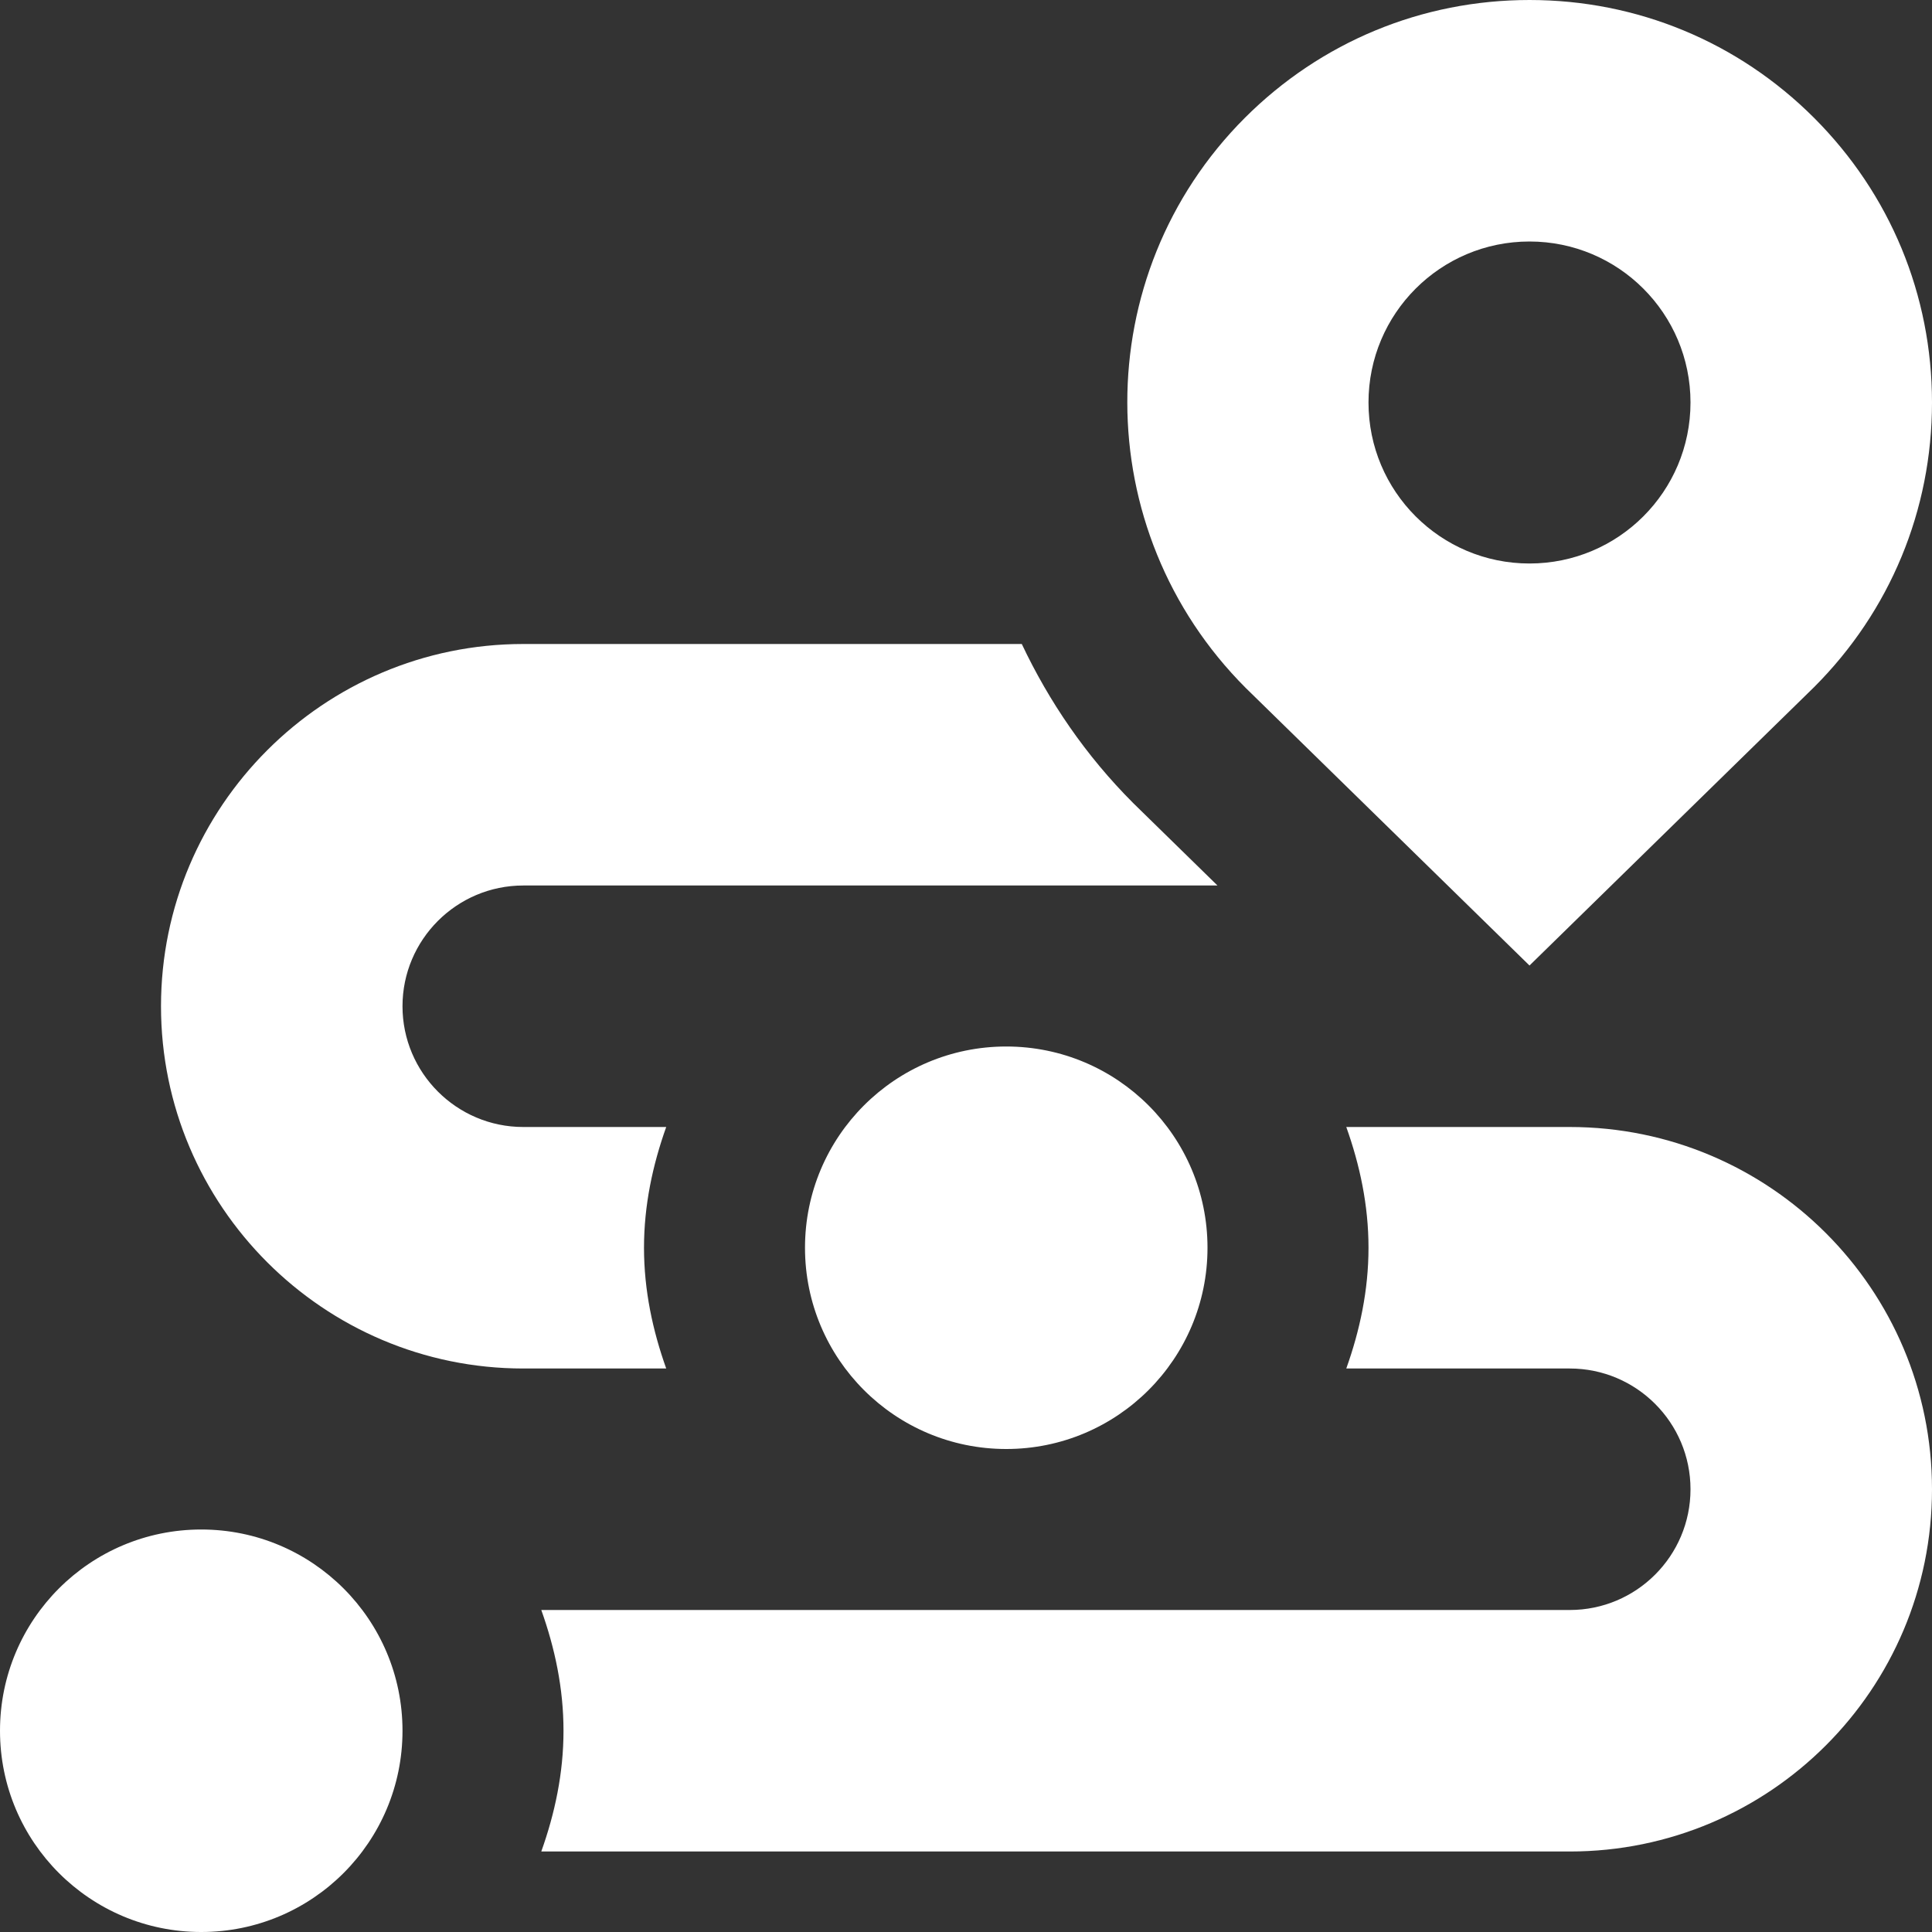
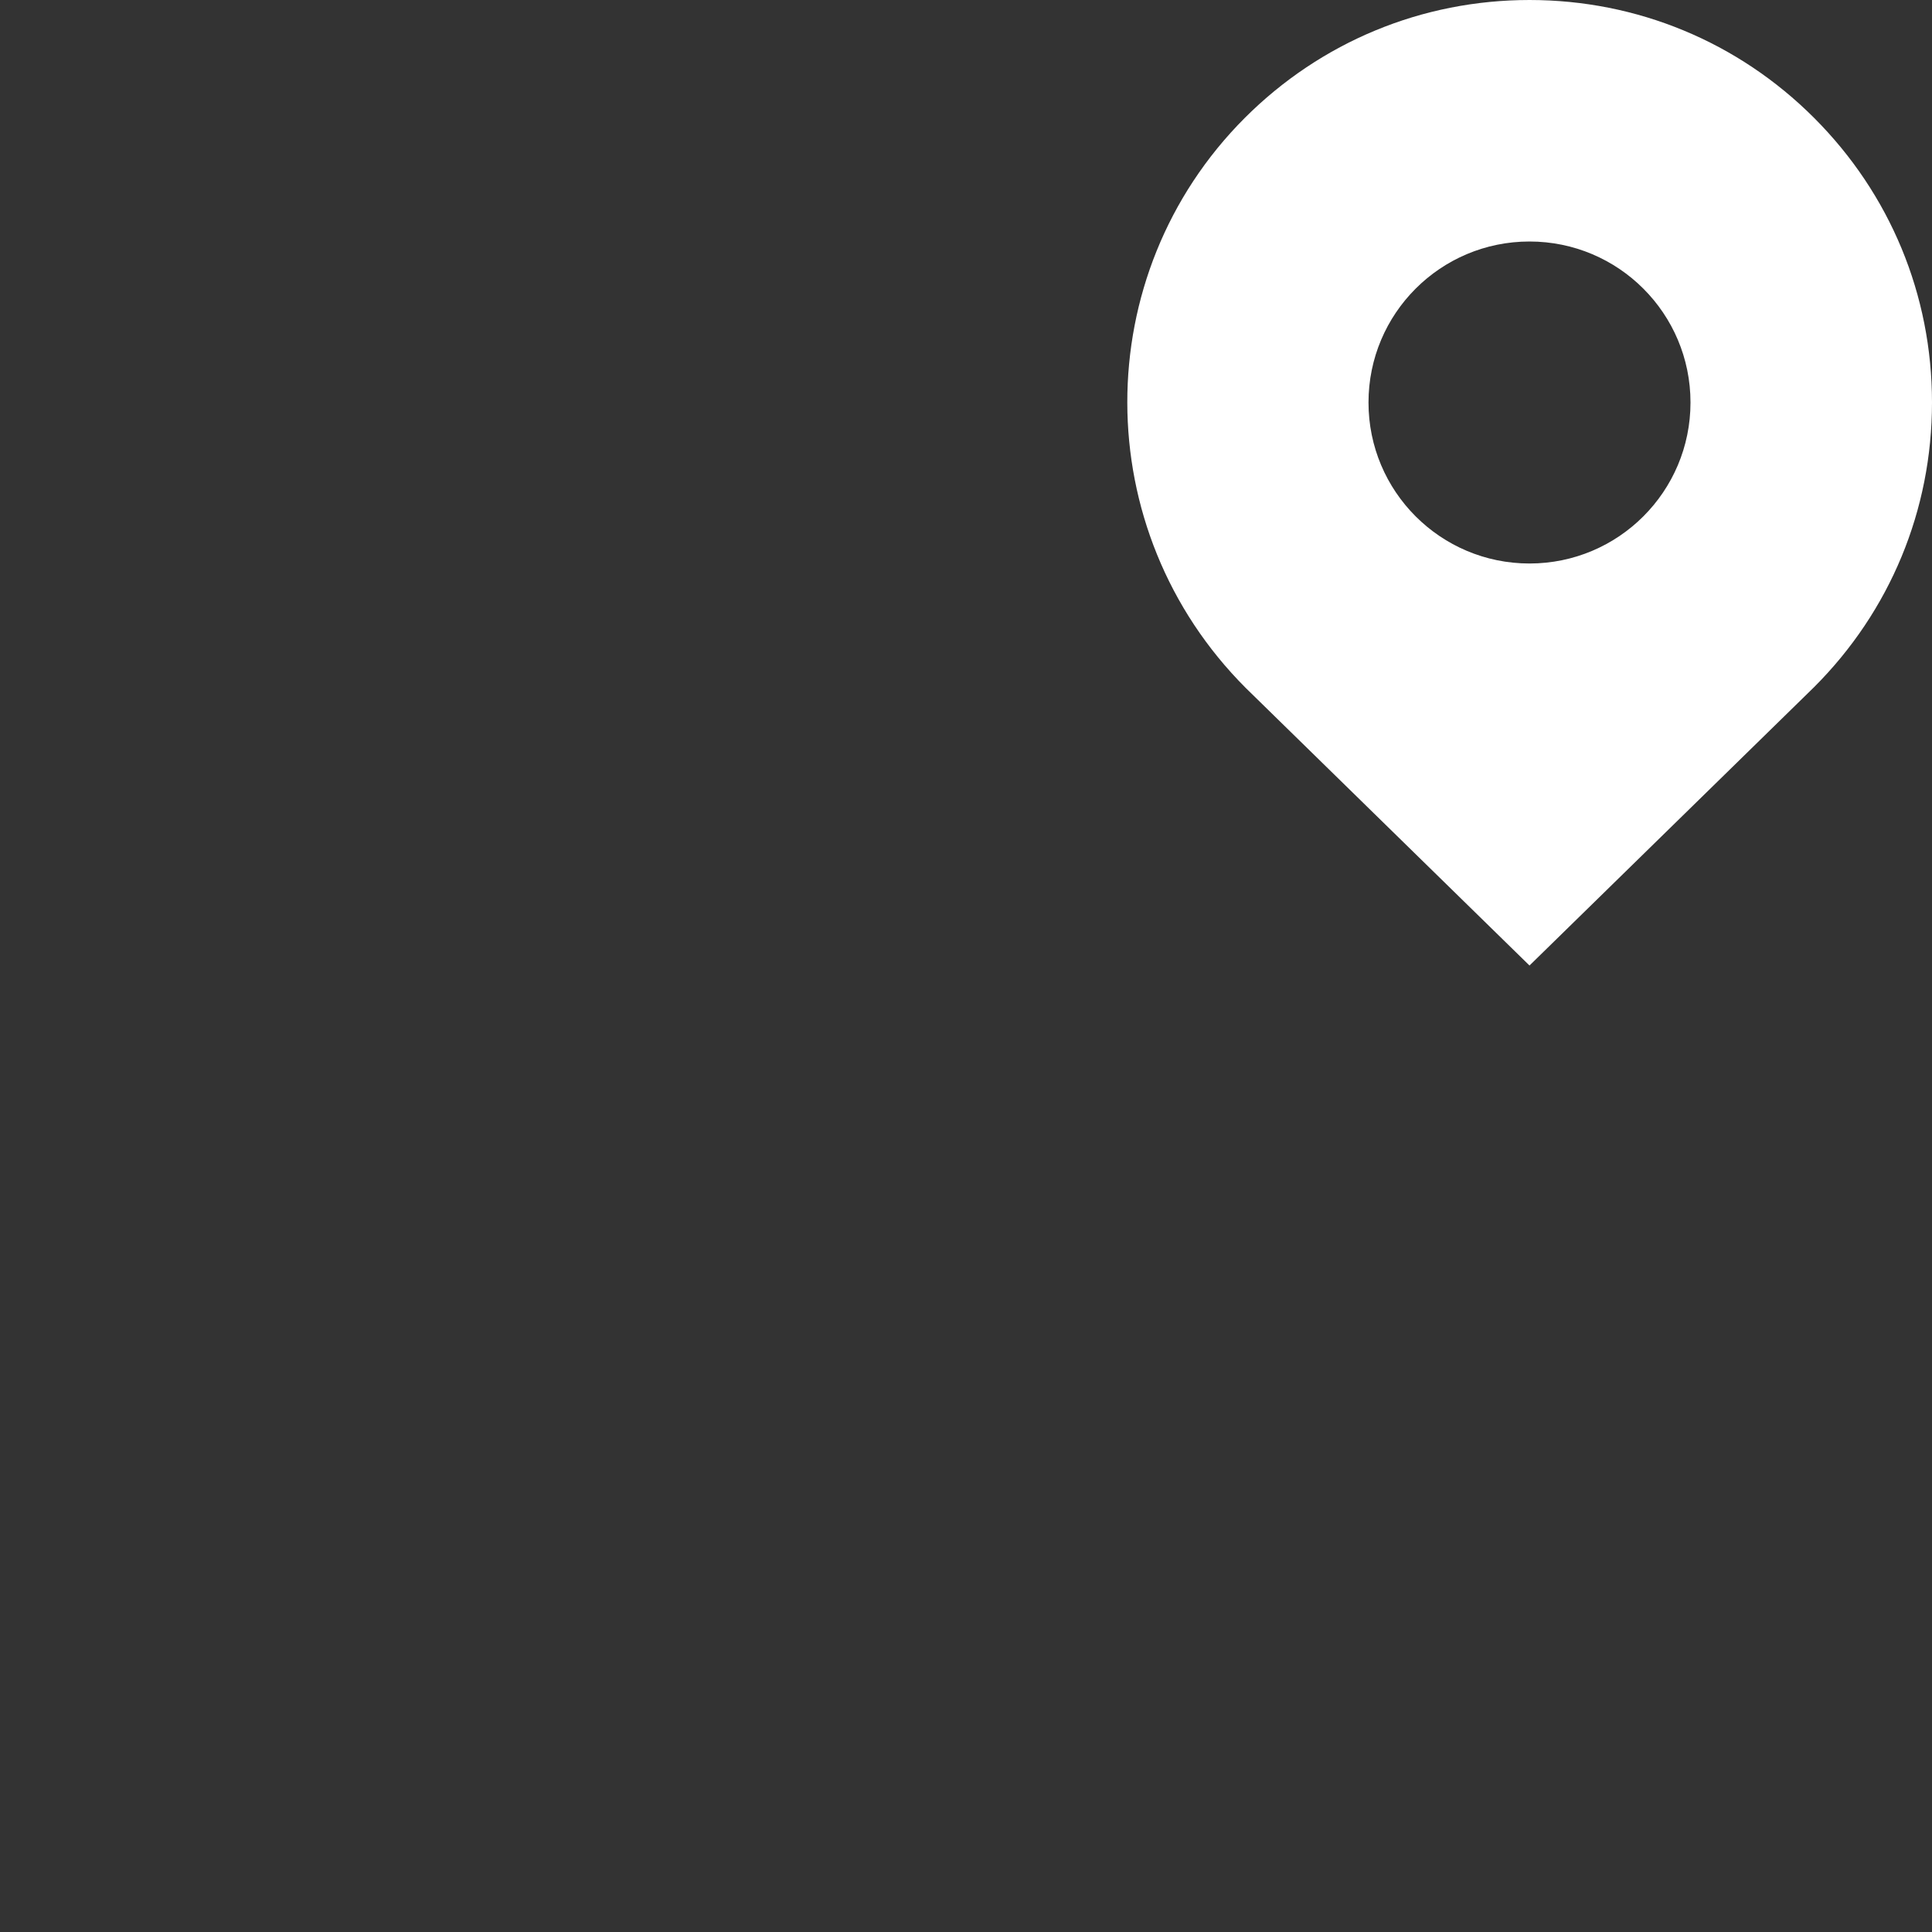
<svg xmlns="http://www.w3.org/2000/svg" id="Layer_1" data-name="Layer 1" viewBox="0 0 24 24" fill="white">
  <rect x="0" y="0" width="24" height="24" fill="#333333" stroke="none" />
-   <path d="m8.276,17h-1.776c-2.481,0-4.5-2.019-4.5-4.5s2.019-4.5,4.5-4.5h6.193c.338.714.794,1.386,1.385,1.977l1.046,1.023H6.5c-.827,0-1.5.673-1.5,1.5s.673,1.5,1.5,1.5h1.776c-.168.471-.276.971-.276,1.5s.108,1.029.276,1.5Zm11.224-3h-2.776c.168.471.276.971.276,1.5s-.108,1.029-.276,1.5h2.776c.828,0,1.5.672,1.5,1.5s-.672,1.5-1.5,1.5H6.724c.168.471.276.971.276,1.5s-.108,1.029-.276,1.5h12.776c2.485,0,4.5-2.015,4.5-4.5s-2.015-4.5-4.5-4.5ZM2.5,19c-1.381,0-2.5,1.119-2.5,2.5s1.119,2.5,2.5,2.5,2.5-1.119,2.5-2.5-1.119-2.5-2.5-2.5Zm7.5-3.5c0,1.381,1.119,2.5,2.5,2.5s2.5-1.119,2.5-2.5-1.119-2.5-2.5-2.5-2.5,1.119-2.5,2.5Z" />
  <path d="m22.535,1.464c-.944-.944-2.2-1.464-3.535-1.464s-2.591.52-3.536,1.464c-1.949,1.95-1.949,5.122.012,7.083l3.524,3.447,3.535-3.458c.945-.944,1.465-2.2,1.465-3.536s-.52-2.591-1.465-3.536Zm-3.535,5.536c-1.105,0-2-.895-2-2s.895-2,2-2,2,.895,2,2-.895,2-2,2Z" />
</svg>